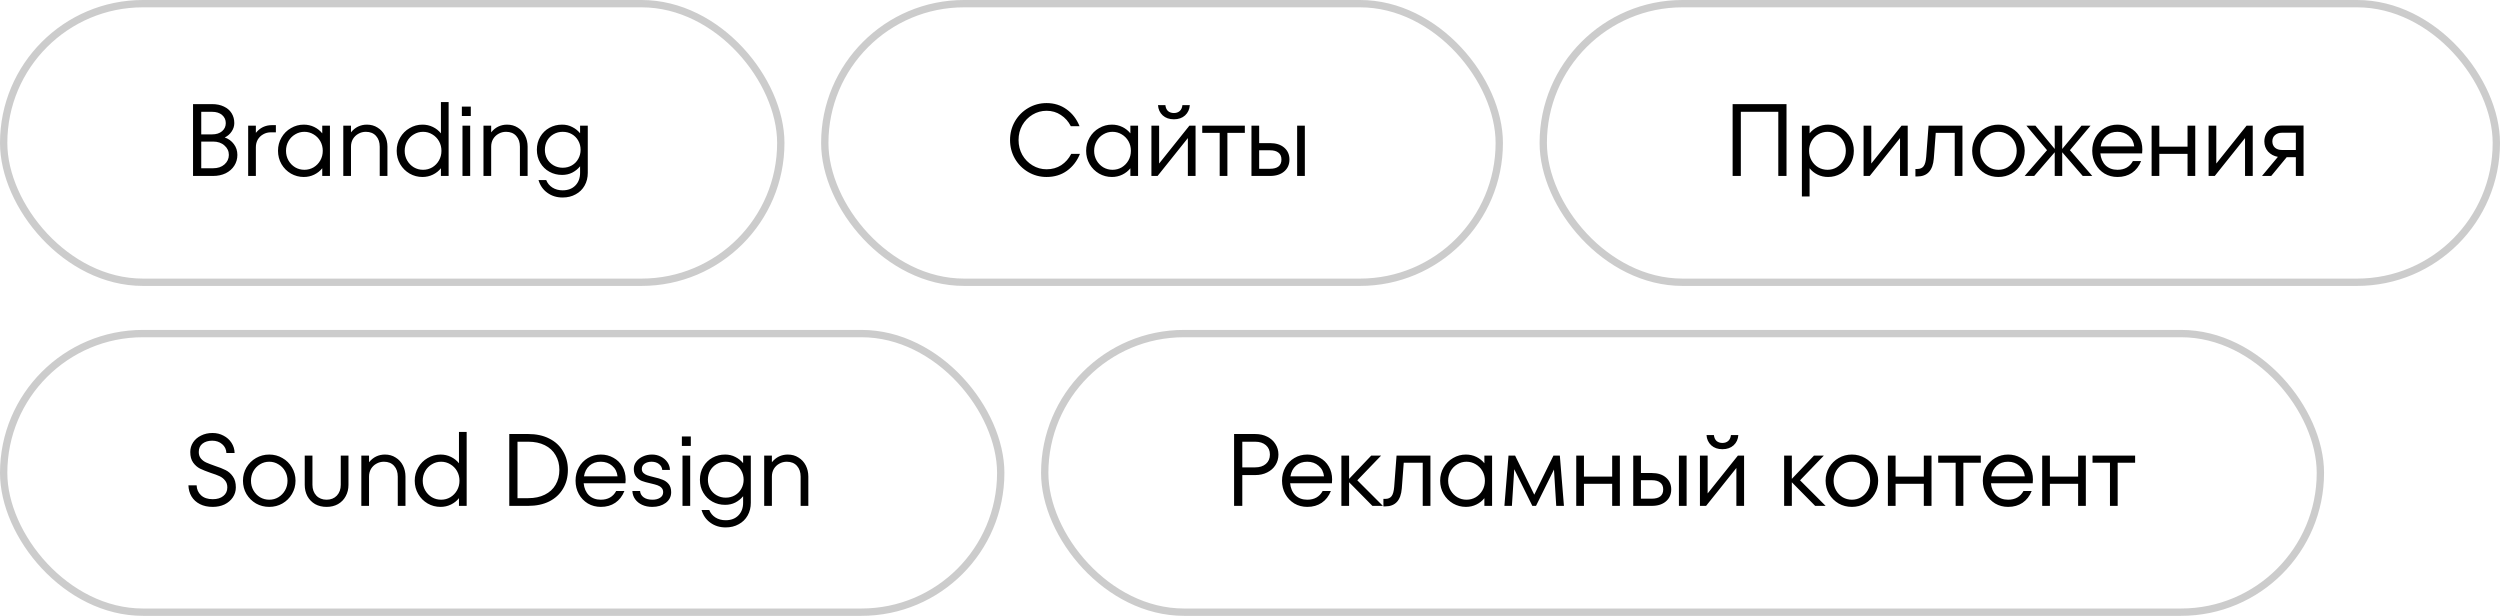
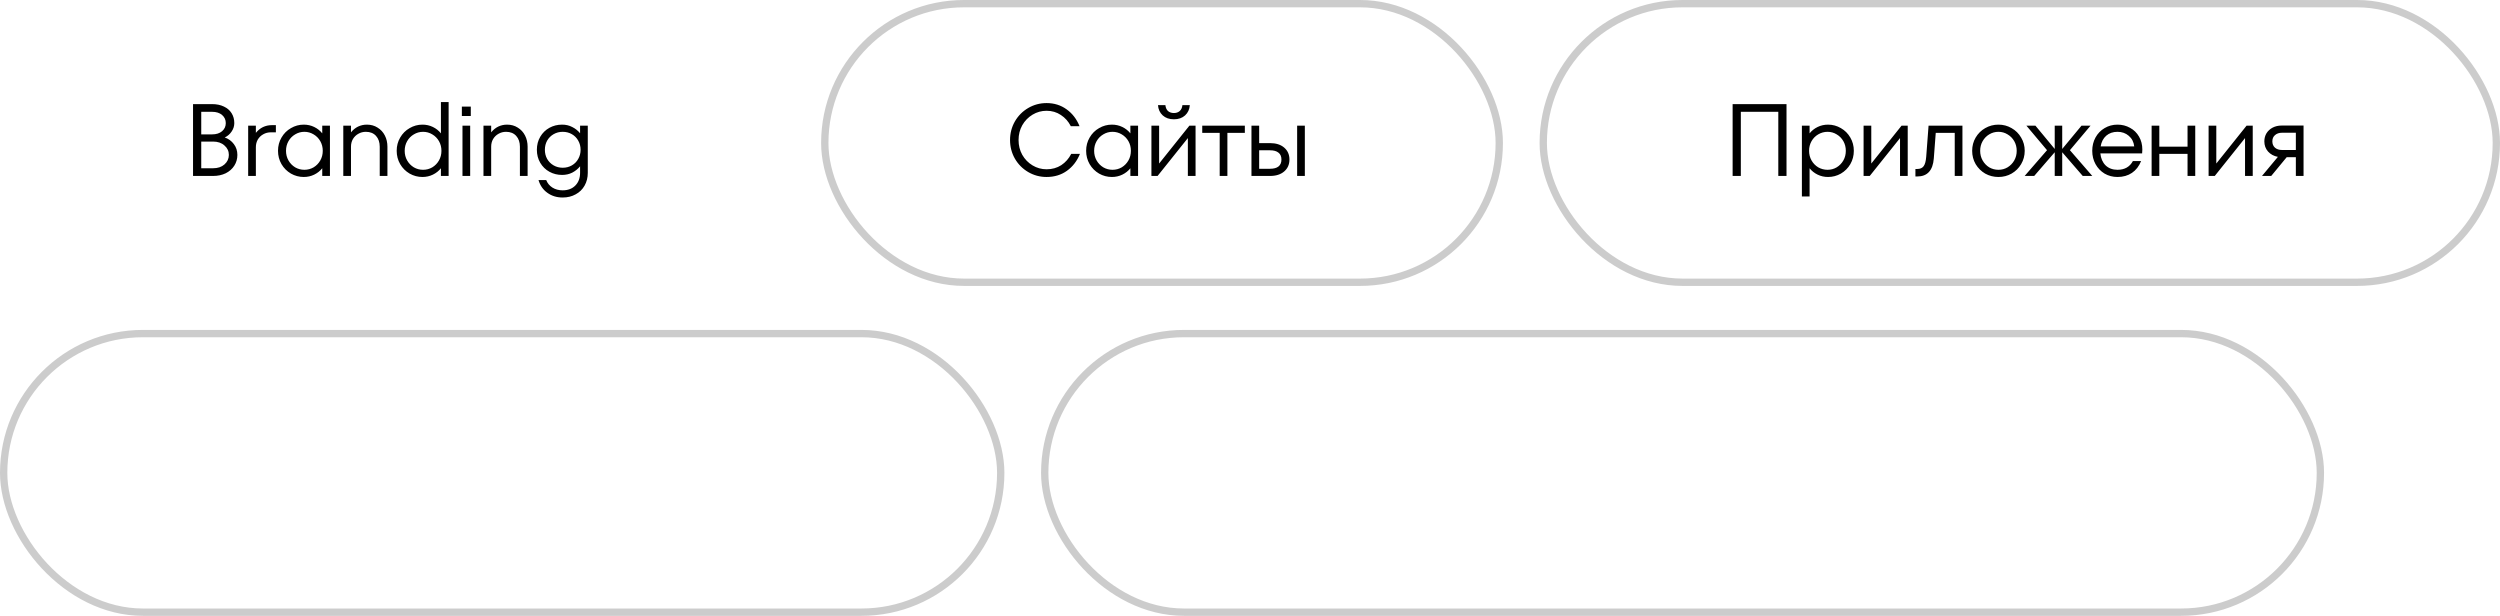
<svg xmlns="http://www.w3.org/2000/svg" width="341" height="84" viewBox="0 0 341 84" fill="none">
-   <rect x="0.5" y="0.5" width="106" height="38" rx="19" stroke="#CCCCCC" />
  <path d="M30.656 18.75C31.169 18.927 31.585 19.231 31.902 19.66C32.219 20.08 32.378 20.57 32.378 21.13C32.378 21.671 32.238 22.161 31.958 22.6C31.678 23.039 31.286 23.384 30.782 23.636C30.278 23.879 29.704 24 29.06 24H26.33V14.2H28.92C29.545 14.2 30.087 14.312 30.544 14.536C31.001 14.751 31.351 15.054 31.594 15.446C31.837 15.838 31.958 16.286 31.958 16.79C31.958 17.201 31.837 17.583 31.594 17.938C31.361 18.293 31.048 18.563 30.656 18.75ZM27.45 15.25V18.33H28.92C29.499 18.33 29.956 18.185 30.292 17.896C30.628 17.607 30.796 17.238 30.796 16.79C30.796 16.342 30.628 15.973 30.292 15.684C29.956 15.395 29.499 15.25 28.92 15.25H27.45ZM29.06 22.95C29.704 22.95 30.222 22.777 30.614 22.432C31.015 22.077 31.216 21.643 31.216 21.13C31.216 20.617 31.015 20.187 30.614 19.842C30.222 19.487 29.704 19.31 29.06 19.31H27.45V22.95H29.06ZM37.63 17.07V18.05H36.93C36.557 18.05 36.216 18.139 35.908 18.316C35.6 18.484 35.353 18.722 35.166 19.03C34.989 19.338 34.9 19.688 34.9 20.08V24H33.85V17.14H34.9V18.12C35.18 17.775 35.502 17.513 35.866 17.336C36.239 17.159 36.641 17.07 37.07 17.07H37.63ZM43.954 17.14H45.004V24H43.954V22.95C43.665 23.314 43.301 23.603 42.862 23.818C42.423 24.033 41.947 24.14 41.434 24.14C40.809 24.14 40.225 23.986 39.684 23.678C39.143 23.361 38.713 22.931 38.396 22.39C38.079 21.839 37.92 21.233 37.92 20.57C37.92 19.907 38.079 19.305 38.396 18.764C38.713 18.213 39.143 17.784 39.684 17.476C40.225 17.159 40.809 17 41.434 17C41.947 17 42.423 17.107 42.862 17.322C43.301 17.537 43.665 17.826 43.954 18.19V17.14ZM41.518 23.16C41.975 23.16 42.395 23.048 42.778 22.824C43.161 22.591 43.464 22.278 43.688 21.886C43.912 21.494 44.024 21.055 44.024 20.57C44.024 20.085 43.912 19.646 43.688 19.254C43.464 18.862 43.161 18.554 42.778 18.33C42.395 18.097 41.975 17.98 41.518 17.98C41.061 17.98 40.641 18.097 40.258 18.33C39.875 18.554 39.572 18.862 39.348 19.254C39.124 19.646 39.012 20.085 39.012 20.57C39.012 21.055 39.124 21.494 39.348 21.886C39.572 22.278 39.875 22.591 40.258 22.824C40.641 23.048 41.061 23.16 41.518 23.16ZM50.045 17C50.596 17 51.081 17.135 51.501 17.406C51.931 17.667 52.262 18.027 52.495 18.484C52.729 18.941 52.845 19.45 52.845 20.01V24H51.795V20.01C51.795 19.403 51.627 18.913 51.291 18.54C50.955 18.167 50.493 17.98 49.905 17.98C49.532 17.98 49.191 18.069 48.883 18.246C48.575 18.414 48.328 18.652 48.141 18.96C47.964 19.268 47.875 19.618 47.875 20.01V24H46.825V17.14H47.875V18.05C48.155 17.705 48.477 17.443 48.841 17.266C49.215 17.089 49.616 17 50.045 17ZM60.142 13.92H61.192V24H60.142V22.95C59.853 23.314 59.489 23.603 59.05 23.818C58.611 24.033 58.135 24.14 57.622 24.14C56.997 24.14 56.413 23.986 55.872 23.678C55.331 23.361 54.901 22.931 54.584 22.39C54.267 21.839 54.108 21.233 54.108 20.57C54.108 19.907 54.267 19.305 54.584 18.764C54.901 18.213 55.331 17.784 55.872 17.476C56.413 17.159 56.997 17 57.622 17C58.135 17 58.611 17.107 59.05 17.322C59.489 17.537 59.853 17.826 60.142 18.19V13.92ZM57.706 23.16C58.163 23.16 58.583 23.048 58.966 22.824C59.349 22.591 59.652 22.278 59.876 21.886C60.1 21.494 60.212 21.055 60.212 20.57C60.212 20.085 60.1 19.646 59.876 19.254C59.652 18.862 59.349 18.554 58.966 18.33C58.583 18.097 58.163 17.98 57.706 17.98C57.249 17.98 56.829 18.097 56.446 18.33C56.063 18.554 55.76 18.862 55.536 19.254C55.312 19.646 55.2 20.085 55.2 20.57C55.2 21.055 55.312 21.494 55.536 21.886C55.76 22.278 56.063 22.591 56.446 22.824C56.829 23.048 57.249 23.16 57.706 23.16ZM64.132 24H63.082V17.14H64.132V24ZM64.216 15.824H62.998V14.536H64.216V15.824ZM69.166 17C69.717 17 70.202 17.135 70.622 17.406C71.052 17.667 71.383 18.027 71.616 18.484C71.85 18.941 71.966 19.45 71.966 20.01V24H70.916V20.01C70.916 19.403 70.748 18.913 70.412 18.54C70.076 18.167 69.614 17.98 69.026 17.98C68.653 17.98 68.312 18.069 68.004 18.246C67.696 18.414 67.449 18.652 67.262 18.96C67.085 19.268 66.996 19.618 66.996 20.01V24H65.946V17.14H66.996V18.05C67.276 17.705 67.598 17.443 67.962 17.266C68.335 17.089 68.737 17 69.166 17ZM79.123 17.14H80.173V23.58C80.173 24.224 80.028 24.803 79.739 25.316C79.45 25.829 79.044 26.226 78.521 26.506C78.008 26.795 77.415 26.94 76.743 26.94C75.94 26.94 75.245 26.725 74.657 26.296C74.069 25.876 73.668 25.297 73.453 24.56H74.503C74.671 24.989 74.951 25.33 75.343 25.582C75.744 25.834 76.211 25.96 76.743 25.96C77.471 25.96 78.05 25.741 78.479 25.302C78.908 24.863 79.123 24.289 79.123 23.58V22.684C78.824 23.048 78.465 23.337 78.045 23.552C77.634 23.757 77.177 23.86 76.673 23.86C76.038 23.86 75.46 23.715 74.937 23.426C74.414 23.137 73.999 22.731 73.691 22.208C73.383 21.685 73.229 21.093 73.229 20.43C73.229 19.767 73.383 19.175 73.691 18.652C73.999 18.129 74.414 17.723 74.937 17.434C75.46 17.145 76.038 17 76.673 17C77.177 17 77.634 17.107 78.045 17.322C78.465 17.527 78.824 17.812 79.123 18.176V17.14ZM76.757 22.88C77.214 22.88 77.63 22.773 78.003 22.558C78.376 22.343 78.666 22.049 78.871 21.676C79.086 21.303 79.193 20.887 79.193 20.43C79.193 19.973 79.086 19.557 78.871 19.184C78.666 18.811 78.376 18.517 78.003 18.302C77.63 18.087 77.214 17.98 76.757 17.98C76.3 17.98 75.884 18.087 75.511 18.302C75.138 18.517 74.844 18.811 74.629 19.184C74.424 19.557 74.321 19.973 74.321 20.43C74.321 20.887 74.424 21.303 74.629 21.676C74.844 22.049 75.138 22.343 75.511 22.558C75.884 22.773 76.3 22.88 76.757 22.88Z" fill="black" />
  <rect x="112.5" y="0.5" width="92" height="38" rx="19" stroke="#CCCCCC" />
  <path d="M142.754 24.14C141.849 24.14 141.013 23.916 140.248 23.468C139.483 23.02 138.876 22.409 138.428 21.634C137.989 20.859 137.77 20.015 137.77 19.1C137.77 18.185 137.989 17.341 138.428 16.566C138.876 15.791 139.483 15.18 140.248 14.732C141.013 14.284 141.849 14.06 142.754 14.06C143.79 14.06 144.7 14.345 145.484 14.914C146.268 15.474 146.856 16.239 147.248 17.21H146.058C145.731 16.566 145.279 16.057 144.7 15.684C144.131 15.301 143.482 15.11 142.754 15.11C142.063 15.11 141.424 15.287 140.836 15.642C140.248 15.997 139.781 16.477 139.436 17.084C139.1 17.691 138.932 18.363 138.932 19.1C138.932 19.837 139.1 20.509 139.436 21.116C139.781 21.723 140.248 22.203 140.836 22.558C141.424 22.913 142.063 23.09 142.754 23.09C143.51 23.09 144.177 22.903 144.756 22.53C145.335 22.147 145.787 21.634 146.114 20.99H147.304C146.912 21.961 146.319 22.731 145.526 23.3C144.742 23.86 143.818 24.14 142.754 24.14ZM154.183 17.14H155.233V24H154.183V22.95C153.894 23.314 153.53 23.603 153.091 23.818C152.652 24.033 152.176 24.14 151.663 24.14C151.038 24.14 150.454 23.986 149.913 23.678C149.372 23.361 148.942 22.931 148.625 22.39C148.308 21.839 148.149 21.233 148.149 20.57C148.149 19.907 148.308 19.305 148.625 18.764C148.942 18.213 149.372 17.784 149.913 17.476C150.454 17.159 151.038 17 151.663 17C152.176 17 152.652 17.107 153.091 17.322C153.53 17.537 153.894 17.826 154.183 18.19V17.14ZM151.747 23.16C152.204 23.16 152.624 23.048 153.007 22.824C153.39 22.591 153.693 22.278 153.917 21.886C154.141 21.494 154.253 21.055 154.253 20.57C154.253 20.085 154.141 19.646 153.917 19.254C153.693 18.862 153.39 18.554 153.007 18.33C152.624 18.097 152.204 17.98 151.747 17.98C151.29 17.98 150.87 18.097 150.487 18.33C150.104 18.554 149.801 18.862 149.577 19.254C149.353 19.646 149.241 20.085 149.241 20.57C149.241 21.055 149.353 21.494 149.577 21.886C149.801 22.278 150.104 22.591 150.487 22.824C150.87 23.048 151.29 23.16 151.747 23.16ZM158.104 22.306L162.234 17.14H163.074V24H162.024V18.834L157.894 24H157.054V17.14H158.104V22.306ZM160.12 16.272C159.495 16.272 158.986 16.095 158.594 15.74C158.202 15.376 157.988 14.909 157.95 14.34H158.958C158.996 14.695 159.117 14.965 159.322 15.152C159.537 15.329 159.803 15.418 160.12 15.418C160.438 15.418 160.699 15.329 160.904 15.152C161.119 14.965 161.245 14.695 161.282 14.34H162.29C162.253 14.909 162.038 15.376 161.646 15.74C161.254 16.095 160.746 16.272 160.12 16.272ZM167.416 24H166.366V18.12H163.986V17.14H169.796V18.12H167.416V24ZM173.234 19.52C174.046 19.52 174.69 19.725 175.166 20.136C175.642 20.547 175.88 21.088 175.88 21.76C175.88 22.432 175.642 22.973 175.166 23.384C174.69 23.795 174.046 24 173.234 24H170.7V17.14H171.75V19.52H173.234ZM176.93 24V17.14H177.98V24H176.93ZM173.234 23.02C173.738 23.02 174.12 22.917 174.382 22.712C174.652 22.497 174.788 22.18 174.788 21.76C174.788 21.34 174.652 21.027 174.382 20.822C174.12 20.607 173.738 20.5 173.234 20.5H171.75V23.02H173.234Z" fill="black" />
  <rect x="210.5" y="0.5" width="130" height="38" rx="19" stroke="#CCCCCC" />
  <path d="M237.45 24H236.33V14.2H243.68V24H242.56V15.25H237.45V24ZM249.348 17C249.973 17 250.556 17.159 251.098 17.476C251.639 17.784 252.068 18.213 252.386 18.764C252.703 19.305 252.862 19.907 252.862 20.57C252.862 21.233 252.703 21.839 252.386 22.39C252.068 22.931 251.639 23.361 251.098 23.678C250.556 23.986 249.973 24.14 249.348 24.14C248.834 24.14 248.358 24.033 247.92 23.818C247.481 23.603 247.117 23.314 246.828 22.95V26.8H245.778V17.14H246.828V18.19C247.117 17.826 247.481 17.537 247.92 17.322C248.358 17.107 248.834 17 249.348 17ZM249.278 23.16C249.735 23.16 250.15 23.048 250.524 22.824C250.906 22.591 251.21 22.278 251.434 21.886C251.658 21.494 251.77 21.055 251.77 20.57C251.77 20.085 251.658 19.646 251.434 19.254C251.21 18.862 250.906 18.554 250.524 18.33C250.15 18.097 249.735 17.98 249.278 17.98C248.82 17.98 248.396 18.097 248.004 18.33C247.621 18.554 247.318 18.862 247.094 19.254C246.87 19.646 246.758 20.085 246.758 20.57C246.758 21.055 246.87 21.494 247.094 21.886C247.318 22.278 247.621 22.591 248.004 22.824C248.396 23.048 248.82 23.16 249.278 23.16ZM255.243 22.306L259.373 17.14H260.213V24H259.163V18.834L255.033 24H254.193V17.14H255.243V22.306ZM263.056 17.14H267.676V24H266.626V18.12H264.036L263.77 21.62C263.64 23.253 262.888 24.07 261.516 24.07H261.264V23.048H261.516C261.908 23.048 262.198 22.922 262.384 22.67C262.571 22.418 262.688 21.993 262.734 21.396L263.056 17.14ZM272.587 24.14C271.933 24.14 271.331 23.986 270.781 23.678C270.239 23.361 269.805 22.931 269.479 22.39C269.161 21.839 269.003 21.233 269.003 20.57C269.003 19.907 269.161 19.305 269.479 18.764C269.805 18.213 270.239 17.784 270.781 17.476C271.331 17.159 271.933 17 272.587 17C273.24 17 273.837 17.159 274.379 17.476C274.929 17.784 275.363 18.213 275.681 18.764C276.007 19.305 276.171 19.907 276.171 20.57C276.171 21.233 276.007 21.839 275.681 22.39C275.363 22.931 274.929 23.361 274.379 23.678C273.837 23.986 273.24 24.14 272.587 24.14ZM272.587 23.16C273.044 23.16 273.459 23.048 273.833 22.824C274.215 22.591 274.519 22.278 274.743 21.886C274.967 21.494 275.079 21.055 275.079 20.57C275.079 20.085 274.967 19.646 274.743 19.254C274.519 18.862 274.215 18.554 273.833 18.33C273.459 18.097 273.044 17.98 272.587 17.98C272.129 17.98 271.709 18.097 271.327 18.33C270.953 18.554 270.655 18.862 270.431 19.254C270.207 19.646 270.095 20.085 270.095 20.57C270.095 21.055 270.207 21.494 270.431 21.886C270.655 22.278 270.953 22.591 271.327 22.824C271.709 23.048 272.129 23.16 272.587 23.16ZM282.336 20.486L285.388 24H284.086L281.286 20.766V24H280.264V20.766L277.464 24H276.162L279.214 20.486L276.4 17.14H277.632L280.264 20.318V17.14H281.286V20.318L283.918 17.14H285.15L282.336 20.486ZM288.826 17C289.451 17 290.021 17.145 290.534 17.434C291.057 17.714 291.467 18.115 291.766 18.638C292.065 19.151 292.214 19.739 292.214 20.402C292.214 20.626 292.205 20.799 292.186 20.92H286.488C286.553 21.601 286.791 22.147 287.202 22.558C287.622 22.959 288.163 23.16 288.826 23.16C289.797 23.16 290.497 22.763 290.926 21.97H292.046C291.766 22.67 291.351 23.207 290.8 23.58C290.249 23.953 289.591 24.14 288.826 24.14C288.182 24.14 287.594 23.986 287.062 23.678C286.539 23.361 286.129 22.931 285.83 22.39C285.531 21.849 285.382 21.242 285.382 20.57C285.382 19.898 285.531 19.291 285.83 18.75C286.129 18.209 286.539 17.784 287.062 17.476C287.594 17.159 288.182 17 288.826 17ZM288.826 17.98C288.21 17.98 287.697 18.157 287.286 18.512C286.885 18.867 286.633 19.352 286.53 19.968H291.108C291.043 19.371 290.795 18.89 290.366 18.526C289.946 18.162 289.433 17.98 288.826 17.98ZM298.381 20.01V17.14H299.431V24H298.381V20.99H294.531V24H293.481V17.14H294.531V20.01H298.381ZM302.303 22.306L306.433 17.14H307.273V24H306.223V18.834L302.093 24H301.253V17.14H302.303V22.306ZM314.204 17.126V24H313.154V21.438H311.908L309.794 24H308.534L310.704 21.396C310.154 21.293 309.706 21.051 309.36 20.668C309.024 20.285 308.856 19.823 308.856 19.282C308.856 18.871 308.954 18.503 309.15 18.176C309.356 17.849 309.636 17.593 309.99 17.406C310.354 17.219 310.756 17.126 311.194 17.126H314.204ZM313.154 20.458V18.106H311.264C310.872 18.106 310.555 18.213 310.312 18.428C310.07 18.633 309.948 18.918 309.948 19.282C309.948 19.646 310.07 19.935 310.312 20.15C310.555 20.355 310.872 20.458 311.264 20.458H313.154Z" fill="black" />
  <rect x="142.5" y="45.5" width="174" height="38" rx="19" stroke="#CCCCCC" />
-   <path d="M171.2 59.2C171.825 59.2 172.376 59.321 172.852 59.564C173.337 59.807 173.711 60.143 173.972 60.572C174.243 60.992 174.378 61.468 174.378 62C174.378 62.532 174.243 63.013 173.972 63.442C173.711 63.862 173.337 64.193 172.852 64.436C172.376 64.679 171.825 64.8 171.2 64.8H169.45V69H168.33V59.2H171.2ZM171.2 63.75C171.816 63.75 172.306 63.591 172.67 63.274C173.034 62.957 173.216 62.532 173.216 62C173.216 61.468 173.034 61.043 172.67 60.726C172.306 60.409 171.816 60.25 171.2 60.25H169.45V63.75H171.2ZM178.312 62C178.937 62 179.507 62.145 180.02 62.434C180.543 62.714 180.953 63.115 181.252 63.638C181.551 64.151 181.7 64.739 181.7 65.402C181.7 65.626 181.691 65.799 181.672 65.92H175.974C176.039 66.601 176.277 67.147 176.688 67.558C177.108 67.959 177.649 68.16 178.312 68.16C179.283 68.16 179.983 67.763 180.412 66.97H181.532C181.252 67.67 180.837 68.207 180.286 68.58C179.735 68.953 179.077 69.14 178.312 69.14C177.668 69.14 177.08 68.986 176.548 68.678C176.025 68.361 175.615 67.931 175.316 67.39C175.017 66.849 174.868 66.242 174.868 65.57C174.868 64.898 175.017 64.291 175.316 63.75C175.615 63.209 176.025 62.784 176.548 62.476C177.08 62.159 177.668 62 178.312 62ZM178.312 62.98C177.696 62.98 177.183 63.157 176.772 63.512C176.371 63.867 176.119 64.352 176.016 64.968H180.594C180.529 64.371 180.281 63.89 179.852 63.526C179.432 63.162 178.919 62.98 178.312 62.98ZM185.137 65.514L188.623 69H187.195L184.017 65.78V69H182.967V62.14H184.017V65.318L187.041 62.14H188.385L185.137 65.514ZM190.49 62.14H195.11V69H194.06V63.12H191.47L191.204 66.62C191.073 68.253 190.322 69.07 188.95 69.07H188.698V68.048H188.95C189.342 68.048 189.631 67.922 189.818 67.67C190.004 67.418 190.121 66.993 190.168 66.396L190.49 62.14ZM202.47 62.14H203.52V69H202.47V67.95C202.181 68.314 201.817 68.603 201.378 68.818C200.939 69.033 200.463 69.14 199.95 69.14C199.325 69.14 198.741 68.986 198.2 68.678C197.659 68.361 197.229 67.931 196.912 67.39C196.595 66.839 196.436 66.233 196.436 65.57C196.436 64.907 196.595 64.305 196.912 63.764C197.229 63.213 197.659 62.784 198.2 62.476C198.741 62.159 199.325 62 199.95 62C200.463 62 200.939 62.107 201.378 62.322C201.817 62.537 202.181 62.826 202.47 63.19V62.14ZM200.034 68.16C200.491 68.16 200.911 68.048 201.294 67.824C201.677 67.591 201.98 67.278 202.204 66.886C202.428 66.494 202.54 66.055 202.54 65.57C202.54 65.085 202.428 64.646 202.204 64.254C201.98 63.862 201.677 63.554 201.294 63.33C200.911 63.097 200.491 62.98 200.034 62.98C199.577 62.98 199.157 63.097 198.774 63.33C198.391 63.554 198.088 63.862 197.864 64.254C197.64 64.646 197.528 65.085 197.528 65.57C197.528 66.055 197.64 66.494 197.864 66.886C198.088 67.278 198.391 67.591 198.774 67.824C199.157 68.048 199.577 68.16 200.034 68.16ZM212.761 62.14L213.321 69H212.271L211.963 64.044L209.513 69H209.009L206.545 64.002L206.223 69H205.201L205.761 62.14H206.657L209.275 67.474L211.893 62.14H212.761ZM219.901 65.01V62.14H220.951V69H219.901V65.99H216.051V69H215.001V62.14H216.051V65.01H219.901ZM225.308 64.52C226.12 64.52 226.764 64.725 227.24 65.136C227.716 65.547 227.954 66.088 227.954 66.76C227.954 67.432 227.716 67.973 227.24 68.384C226.764 68.795 226.12 69 225.308 69H222.774V62.14H223.824V64.52H225.308ZM229.004 69V62.14H230.054V69H229.004ZM225.308 68.02C225.812 68.02 226.194 67.917 226.456 67.712C226.726 67.497 226.862 67.18 226.862 66.76C226.862 66.34 226.726 66.027 226.456 65.822C226.194 65.607 225.812 65.5 225.308 65.5H223.824V68.02H225.308ZM232.922 67.306L237.052 62.14H237.892V69H236.842V63.834L232.712 69H231.872V62.14H232.922V67.306ZM234.938 61.272C234.313 61.272 233.804 61.095 233.412 60.74C233.02 60.376 232.806 59.909 232.768 59.34H233.776C233.814 59.695 233.935 59.965 234.14 60.152C234.355 60.329 234.621 60.418 234.938 60.418C235.256 60.418 235.517 60.329 235.722 60.152C235.937 59.965 236.063 59.695 236.1 59.34H237.108C237.071 59.909 236.856 60.376 236.464 60.74C236.072 61.095 235.564 61.272 234.938 61.272ZM245.527 65.514L249.013 69H247.585L244.407 65.78V69H243.357V62.14H244.407V65.318L247.431 62.14H248.775L245.527 65.514ZM252.597 69.14C251.944 69.14 251.342 68.986 250.791 68.678C250.25 68.361 249.816 67.931 249.489 67.39C249.172 66.839 249.013 66.233 249.013 65.57C249.013 64.907 249.172 64.305 249.489 63.764C249.816 63.213 250.25 62.784 250.791 62.476C251.342 62.159 251.944 62 252.597 62C253.251 62 253.848 62.159 254.389 62.476C254.94 62.784 255.374 63.213 255.691 63.764C256.018 64.305 256.181 64.907 256.181 65.57C256.181 66.233 256.018 66.839 255.691 67.39C255.374 67.931 254.94 68.361 254.389 68.678C253.848 68.986 253.251 69.14 252.597 69.14ZM252.597 68.16C253.055 68.16 253.47 68.048 253.843 67.824C254.226 67.591 254.529 67.278 254.753 66.886C254.977 66.494 255.089 66.055 255.089 65.57C255.089 65.085 254.977 64.646 254.753 64.254C254.529 63.862 254.226 63.554 253.843 63.33C253.47 63.097 253.055 62.98 252.597 62.98C252.14 62.98 251.72 63.097 251.337 63.33C250.964 63.554 250.665 63.862 250.441 64.254C250.217 64.646 250.105 65.085 250.105 65.57C250.105 66.055 250.217 66.494 250.441 66.886C250.665 67.278 250.964 67.591 251.337 67.824C251.72 68.048 252.14 68.16 252.597 68.16ZM262.408 65.01V62.14H263.458V69H262.408V65.99H258.558V69H257.508V62.14H258.558V65.01H262.408ZM267.801 69H266.751V63.12H264.371V62.14H270.181V63.12H267.801V69ZM273.902 62C274.528 62 275.097 62.145 275.61 62.434C276.133 62.714 276.544 63.115 276.842 63.638C277.141 64.151 277.29 64.739 277.29 65.402C277.29 65.626 277.281 65.799 277.262 65.92H271.564C271.63 66.601 271.868 67.147 272.278 67.558C272.698 67.959 273.24 68.16 273.902 68.16C274.873 68.16 275.573 67.763 276.002 66.97H277.122C276.842 67.67 276.427 68.207 275.876 68.58C275.326 68.953 274.668 69.14 273.902 69.14C273.258 69.14 272.67 68.986 272.138 68.678C271.616 68.361 271.205 67.931 270.906 67.39C270.608 66.849 270.458 66.242 270.458 65.57C270.458 64.898 270.608 64.291 270.906 63.75C271.205 63.209 271.616 62.784 272.138 62.476C272.67 62.159 273.258 62 273.902 62ZM273.902 62.98C273.286 62.98 272.773 63.157 272.362 63.512C271.961 63.867 271.709 64.352 271.606 64.968H276.184C276.119 64.371 275.872 63.89 275.442 63.526C275.022 63.162 274.509 62.98 273.902 62.98ZM283.457 65.01V62.14H284.507V69H283.457V65.99H279.607V69H278.557V62.14H279.607V65.01H283.457ZM288.85 69H287.8V63.12H285.42V62.14H291.23V63.12H288.85V69Z" fill="black" />
  <rect x="0.5" y="45.5" width="136" height="38" rx="19" stroke="#CCCCCC" />
-   <path d="M29.018 69.14C28.346 69.14 27.763 69.014 27.268 68.762C26.773 68.51 26.391 68.16 26.12 67.712C25.859 67.264 25.719 66.76 25.7 66.2H26.82C26.839 66.751 27.039 67.203 27.422 67.558C27.805 67.913 28.337 68.09 29.018 68.09C29.625 68.09 30.105 67.945 30.46 67.656C30.824 67.367 31.006 66.975 31.006 66.48C31.006 66.097 30.903 65.785 30.698 65.542C30.502 65.29 30.255 65.094 29.956 64.954C29.657 64.814 29.256 64.665 28.752 64.506C28.136 64.291 27.646 64.095 27.282 63.918C26.918 63.731 26.605 63.456 26.344 63.092C26.083 62.728 25.952 62.247 25.952 61.65C25.952 61.165 26.083 60.726 26.344 60.334C26.605 59.942 26.965 59.634 27.422 59.41C27.889 59.177 28.411 59.06 28.99 59.06C29.541 59.06 30.04 59.181 30.488 59.424C30.945 59.657 31.309 59.984 31.58 60.404C31.851 60.824 31.991 61.286 32 61.79H30.88C30.861 61.295 30.67 60.894 30.306 60.586C29.942 60.269 29.489 60.11 28.948 60.11C28.416 60.11 27.977 60.241 27.632 60.502C27.287 60.763 27.114 61.146 27.114 61.65C27.114 62.005 27.207 62.299 27.394 62.532C27.59 62.765 27.828 62.947 28.108 63.078C28.397 63.209 28.794 63.363 29.298 63.54C29.905 63.736 30.399 63.932 30.782 64.128C31.174 64.324 31.501 64.613 31.762 64.996C32.033 65.369 32.168 65.864 32.168 66.48C32.168 66.984 32.028 67.441 31.748 67.852C31.477 68.253 31.104 68.571 30.628 68.804C30.152 69.028 29.615 69.14 29.018 69.14ZM36.725 69.14C36.072 69.14 35.47 68.986 34.919 68.678C34.378 68.361 33.944 67.931 33.617 67.39C33.3 66.839 33.141 66.233 33.141 65.57C33.141 64.907 33.3 64.305 33.617 63.764C33.944 63.213 34.378 62.784 34.919 62.476C35.47 62.159 36.072 62 36.725 62C37.379 62 37.976 62.159 38.517 62.476C39.068 62.784 39.502 63.213 39.819 63.764C40.146 64.305 40.309 64.907 40.309 65.57C40.309 66.233 40.146 66.839 39.819 67.39C39.502 67.931 39.068 68.361 38.517 68.678C37.976 68.986 37.379 69.14 36.725 69.14ZM36.725 68.16C37.183 68.16 37.598 68.048 37.971 67.824C38.354 67.591 38.657 67.278 38.881 66.886C39.105 66.494 39.217 66.055 39.217 65.57C39.217 65.085 39.105 64.646 38.881 64.254C38.657 63.862 38.354 63.554 37.971 63.33C37.598 63.097 37.183 62.98 36.725 62.98C36.268 62.98 35.848 63.097 35.465 63.33C35.092 63.554 34.793 63.862 34.569 64.254C34.345 64.646 34.233 65.085 34.233 65.57C34.233 66.055 34.345 66.494 34.569 66.886C34.793 67.278 35.092 67.591 35.465 67.824C35.848 68.048 36.268 68.16 36.725 68.16ZM44.548 69.14C43.961 69.14 43.438 69.014 42.98 68.762C42.532 68.501 42.182 68.141 41.931 67.684C41.688 67.227 41.566 66.709 41.566 66.13V62.14H42.617V66.13C42.617 66.727 42.794 67.217 43.148 67.6C43.503 67.973 43.97 68.16 44.548 68.16C45.127 68.16 45.594 67.973 45.949 67.6C46.303 67.217 46.48 66.727 46.48 66.13V62.14H47.531V66.13C47.531 66.709 47.404 67.227 47.153 67.684C46.91 68.141 46.56 68.501 46.102 68.762C45.654 69.014 45.136 69.14 44.548 69.14ZM52.506 62C53.057 62 53.542 62.135 53.962 62.406C54.392 62.667 54.723 63.027 54.956 63.484C55.19 63.941 55.306 64.45 55.306 65.01V69H54.256V65.01C54.256 64.403 54.088 63.913 53.752 63.54C53.416 63.167 52.954 62.98 52.366 62.98C51.993 62.98 51.652 63.069 51.344 63.246C51.036 63.414 50.789 63.652 50.602 63.96C50.425 64.268 50.336 64.618 50.336 65.01V69H49.286V62.14H50.336V63.05C50.616 62.705 50.938 62.443 51.302 62.266C51.675 62.089 52.077 62 52.506 62ZM62.603 58.92H63.653V69H62.603V67.95C62.314 68.314 61.95 68.603 61.511 68.818C61.072 69.033 60.596 69.14 60.083 69.14C59.458 69.14 58.874 68.986 58.333 68.678C57.792 68.361 57.362 67.931 57.045 67.39C56.728 66.839 56.569 66.233 56.569 65.57C56.569 64.907 56.728 64.305 57.045 63.764C57.362 63.213 57.792 62.784 58.333 62.476C58.874 62.159 59.458 62 60.083 62C60.596 62 61.072 62.107 61.511 62.322C61.95 62.537 62.314 62.826 62.603 63.19V58.92ZM60.167 68.16C60.624 68.16 61.044 68.048 61.427 67.824C61.81 67.591 62.113 67.278 62.337 66.886C62.561 66.494 62.673 66.055 62.673 65.57C62.673 65.085 62.561 64.646 62.337 64.254C62.113 63.862 61.81 63.554 61.427 63.33C61.044 63.097 60.624 62.98 60.167 62.98C59.71 62.98 59.29 63.097 58.907 63.33C58.524 63.554 58.221 63.862 57.997 64.254C57.773 64.646 57.661 65.085 57.661 65.57C57.661 66.055 57.773 66.494 57.997 66.886C58.221 67.278 58.524 67.591 58.907 67.824C59.29 68.048 59.71 68.16 60.167 68.16ZM69.466 69V59.2H72.056C73.148 59.2 74.1 59.405 74.912 59.816C75.724 60.217 76.35 60.791 76.788 61.538C77.236 62.275 77.46 63.129 77.46 64.1C77.46 65.071 77.236 65.929 76.788 66.676C76.35 67.413 75.724 67.987 74.912 68.398C74.1 68.799 73.148 69 72.056 69H69.466ZM72.056 67.95C72.924 67.95 73.676 67.791 74.31 67.474C74.954 67.157 75.444 66.709 75.78 66.13C76.126 65.542 76.298 64.865 76.298 64.1C76.298 63.335 76.126 62.663 75.78 62.084C75.444 61.496 74.954 61.043 74.31 60.726C73.676 60.409 72.924 60.25 72.056 60.25H70.586V67.95H72.056ZM81.95 62C82.576 62 83.145 62.145 83.658 62.434C84.181 62.714 84.592 63.115 84.89 63.638C85.189 64.151 85.338 64.739 85.338 65.402C85.338 65.626 85.329 65.799 85.31 65.92H79.612C79.678 66.601 79.916 67.147 80.326 67.558C80.746 67.959 81.288 68.16 81.95 68.16C82.921 68.16 83.621 67.763 84.05 66.97H85.17C84.89 67.67 84.475 68.207 83.924 68.58C83.374 68.953 82.716 69.14 81.95 69.14C81.306 69.14 80.718 68.986 80.186 68.678C79.664 68.361 79.253 67.931 78.954 67.39C78.656 66.849 78.506 66.242 78.506 65.57C78.506 64.898 78.656 64.291 78.954 63.75C79.253 63.209 79.664 62.784 80.186 62.476C80.718 62.159 81.306 62 81.95 62ZM81.95 62.98C81.334 62.98 80.821 63.157 80.41 63.512C80.009 63.867 79.757 64.352 79.654 64.968H84.232C84.167 64.371 83.92 63.89 83.49 63.526C83.07 63.162 82.557 62.98 81.95 62.98ZM88.971 69.14C88.458 69.14 87.996 69.047 87.585 68.86C87.184 68.673 86.866 68.417 86.633 68.09C86.4 67.763 86.274 67.39 86.255 66.97H87.305C87.333 67.325 87.496 67.614 87.795 67.838C88.094 68.053 88.495 68.16 88.999 68.16C89.419 68.16 89.764 68.071 90.035 67.894C90.315 67.717 90.455 67.465 90.455 67.138C90.455 66.886 90.38 66.685 90.231 66.536C90.082 66.377 89.895 66.261 89.671 66.186C89.456 66.111 89.148 66.027 88.747 65.934C88.243 65.822 87.842 65.71 87.543 65.598C87.244 65.477 86.988 65.285 86.773 65.024C86.558 64.763 86.451 64.408 86.451 63.96C86.451 63.596 86.563 63.265 86.787 62.966C87.011 62.667 87.31 62.434 87.683 62.266C88.066 62.089 88.481 62 88.929 62C89.368 62 89.769 62.093 90.133 62.28C90.506 62.467 90.805 62.719 91.029 63.036C91.253 63.353 91.37 63.708 91.379 64.1H90.329C90.31 63.783 90.166 63.517 89.895 63.302C89.624 63.087 89.284 62.98 88.873 62.98C88.5 62.98 88.182 63.069 87.921 63.246C87.669 63.423 87.543 63.661 87.543 63.96C87.543 64.184 87.613 64.366 87.753 64.506C87.902 64.646 88.08 64.753 88.285 64.828C88.5 64.903 88.798 64.987 89.181 65.08C89.685 65.192 90.091 65.313 90.399 65.444C90.716 65.565 90.987 65.761 91.211 66.032C91.435 66.303 91.547 66.671 91.547 67.138C91.547 67.735 91.3 68.221 90.805 68.594C90.31 68.958 89.699 69.14 88.971 69.14ZM94.142 69H93.093V62.14H94.142V69ZM94.227 60.824H93.008V59.536H94.227V60.824ZM101.361 62.14H102.411V68.58C102.411 69.224 102.266 69.803 101.977 70.316C101.688 70.829 101.282 71.226 100.759 71.506C100.246 71.795 99.653 71.94 98.981 71.94C98.178 71.94 97.483 71.725 96.895 71.296C96.307 70.876 95.906 70.297 95.691 69.56H96.741C96.909 69.989 97.189 70.33 97.581 70.582C97.982 70.834 98.449 70.96 98.981 70.96C99.709 70.96 100.288 70.741 100.717 70.302C101.146 69.863 101.361 69.289 101.361 68.58V67.684C101.062 68.048 100.703 68.337 100.283 68.552C99.872 68.757 99.415 68.86 98.911 68.86C98.276 68.86 97.698 68.715 97.175 68.426C96.652 68.137 96.237 67.731 95.929 67.208C95.621 66.685 95.467 66.093 95.467 65.43C95.467 64.767 95.621 64.175 95.929 63.652C96.237 63.129 96.652 62.723 97.175 62.434C97.698 62.145 98.276 62 98.911 62C99.415 62 99.872 62.107 100.283 62.322C100.703 62.527 101.062 62.812 101.361 63.176V62.14ZM98.995 67.88C99.452 67.88 99.868 67.773 100.241 67.558C100.614 67.343 100.904 67.049 101.109 66.676C101.324 66.303 101.431 65.887 101.431 65.43C101.431 64.973 101.324 64.557 101.109 64.184C100.904 63.811 100.614 63.517 100.241 63.302C99.868 63.087 99.452 62.98 98.995 62.98C98.538 62.98 98.122 63.087 97.749 63.302C97.376 63.517 97.082 63.811 96.867 64.184C96.662 64.557 96.559 64.973 96.559 65.43C96.559 65.887 96.662 66.303 96.867 66.676C97.082 67.049 97.376 67.343 97.749 67.558C98.122 67.773 98.538 67.88 98.995 67.88ZM107.456 62C108.006 62 108.492 62.135 108.912 62.406C109.341 62.667 109.672 63.027 109.906 63.484C110.139 63.941 110.256 64.45 110.256 65.01V69H109.206V65.01C109.206 64.403 109.038 63.913 108.702 63.54C108.366 63.167 107.904 62.98 107.316 62.98C106.942 62.98 106.602 63.069 106.294 63.246C105.986 63.414 105.738 63.652 105.552 63.96C105.374 64.268 105.286 64.618 105.286 65.01V69H104.236V62.14H105.286V63.05C105.566 62.705 105.888 62.443 106.252 62.266C106.625 62.089 107.026 62 107.456 62Z" fill="black" />
</svg>